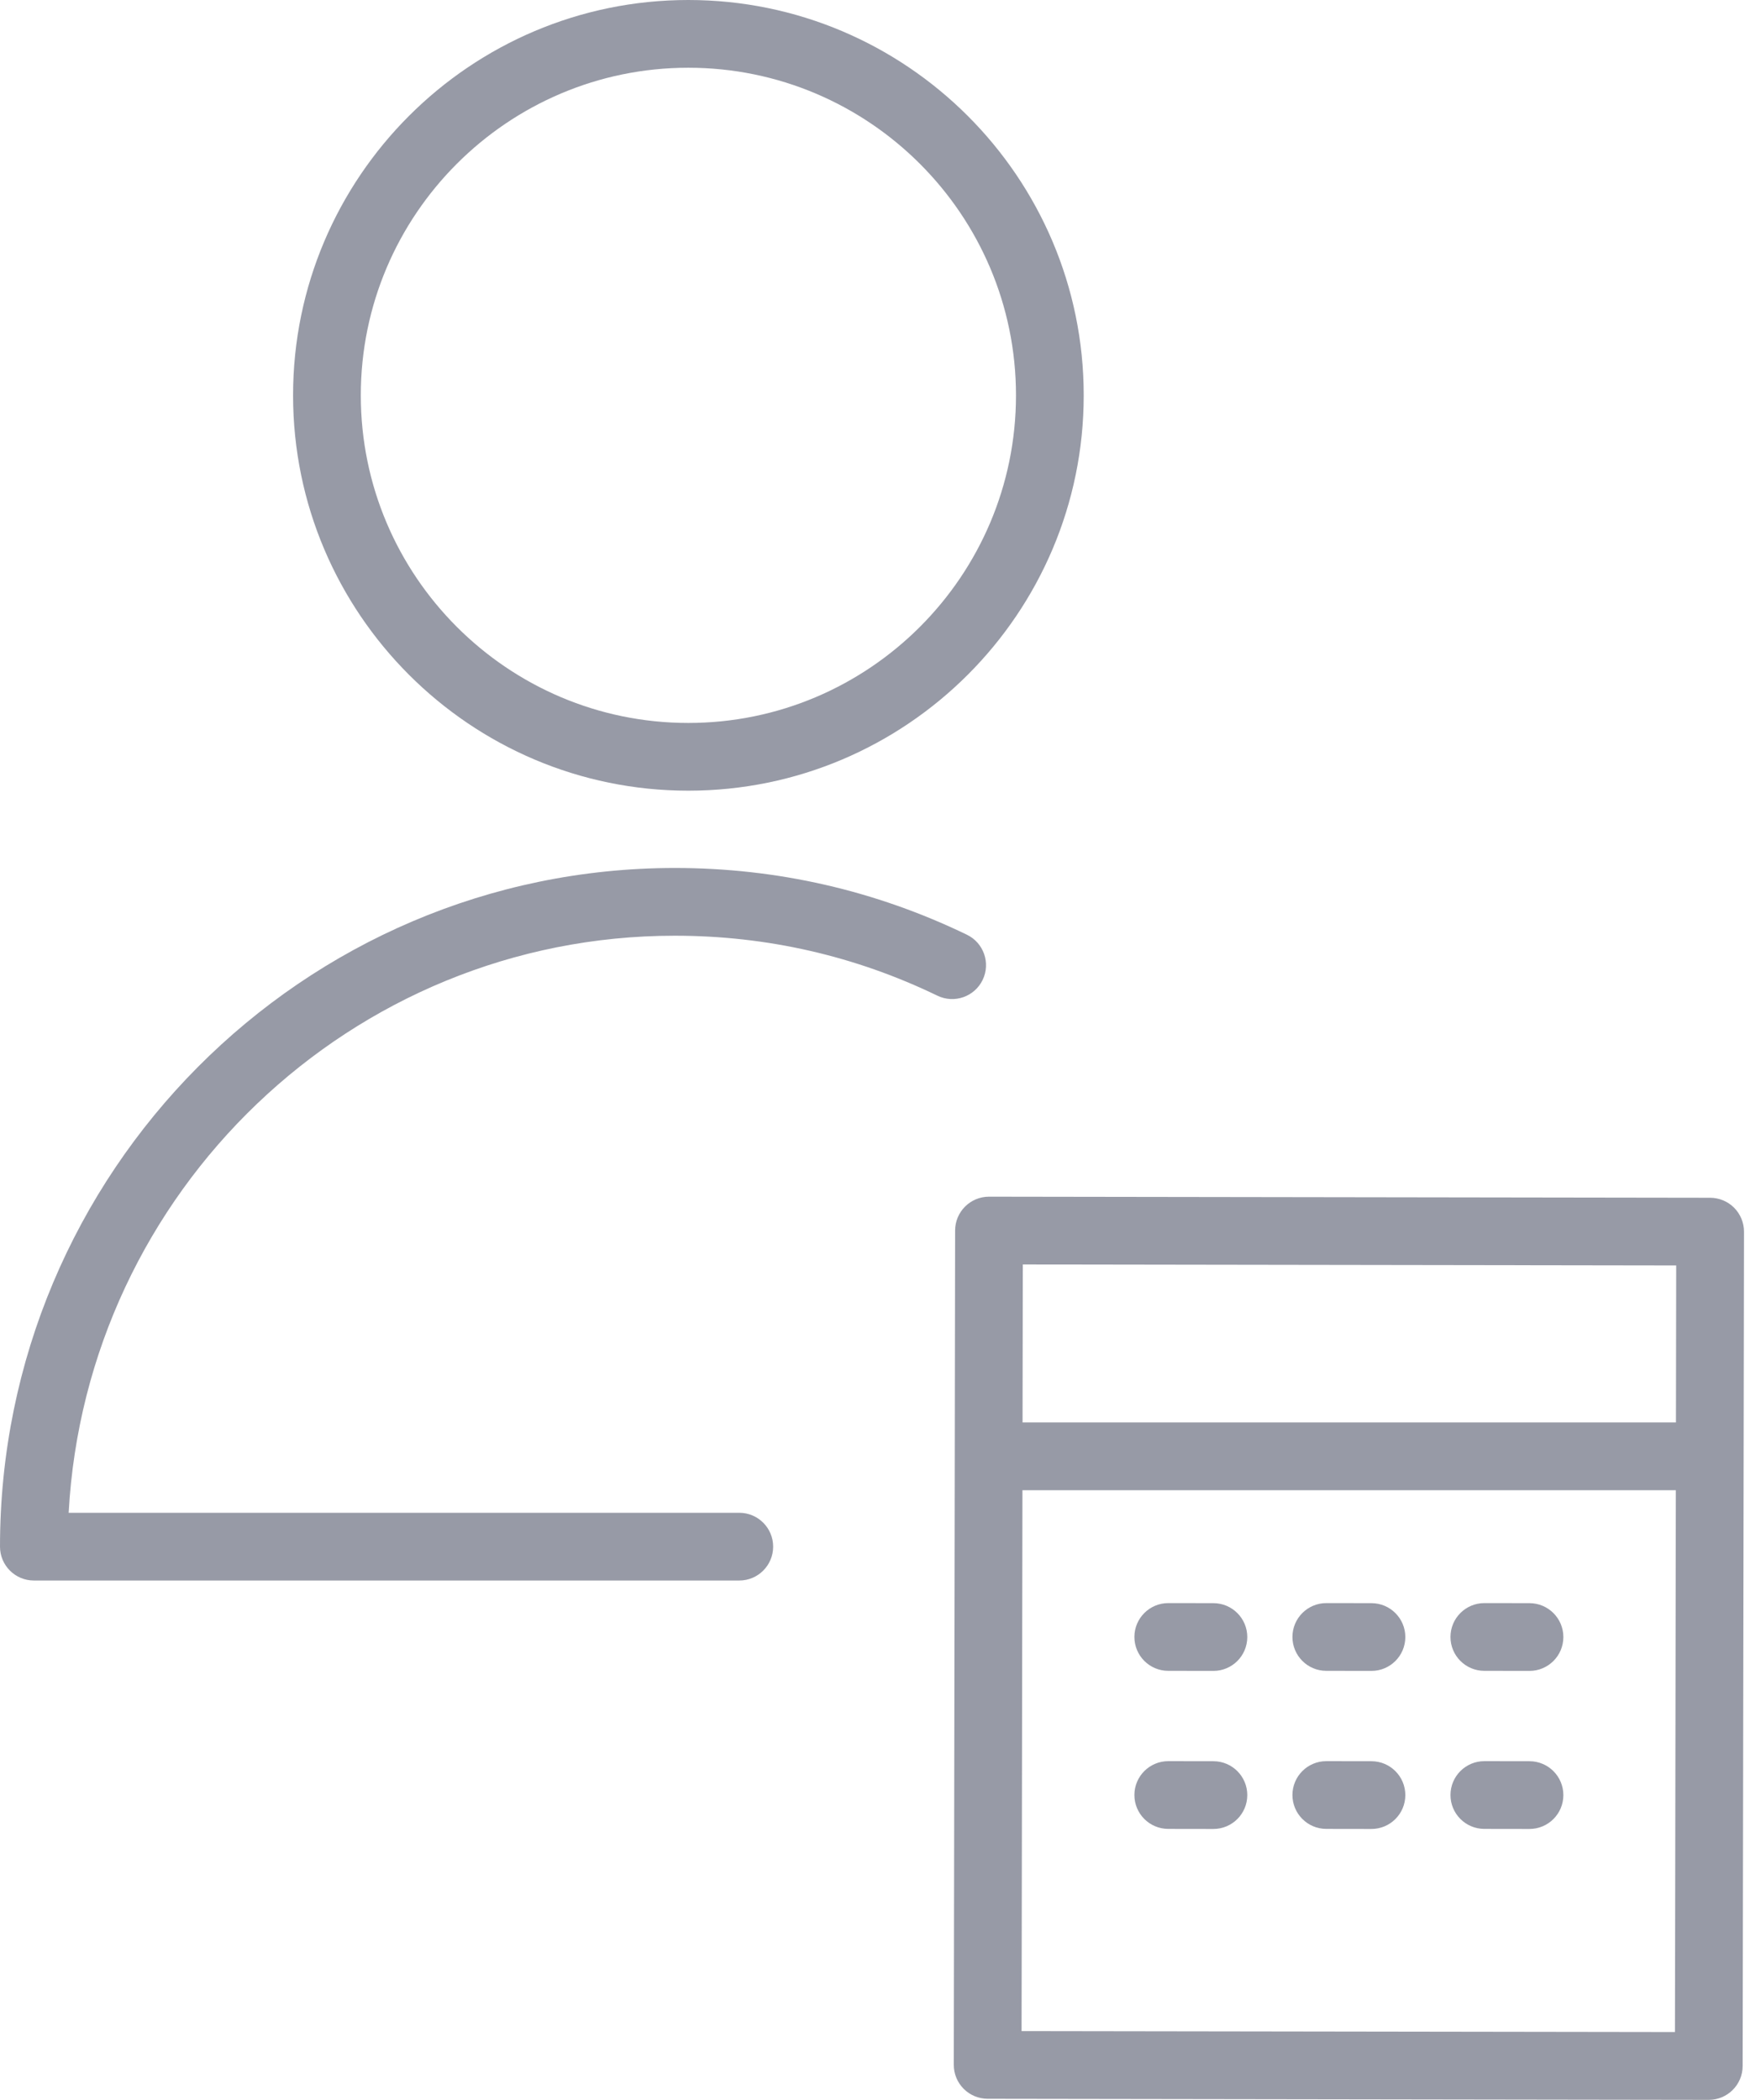
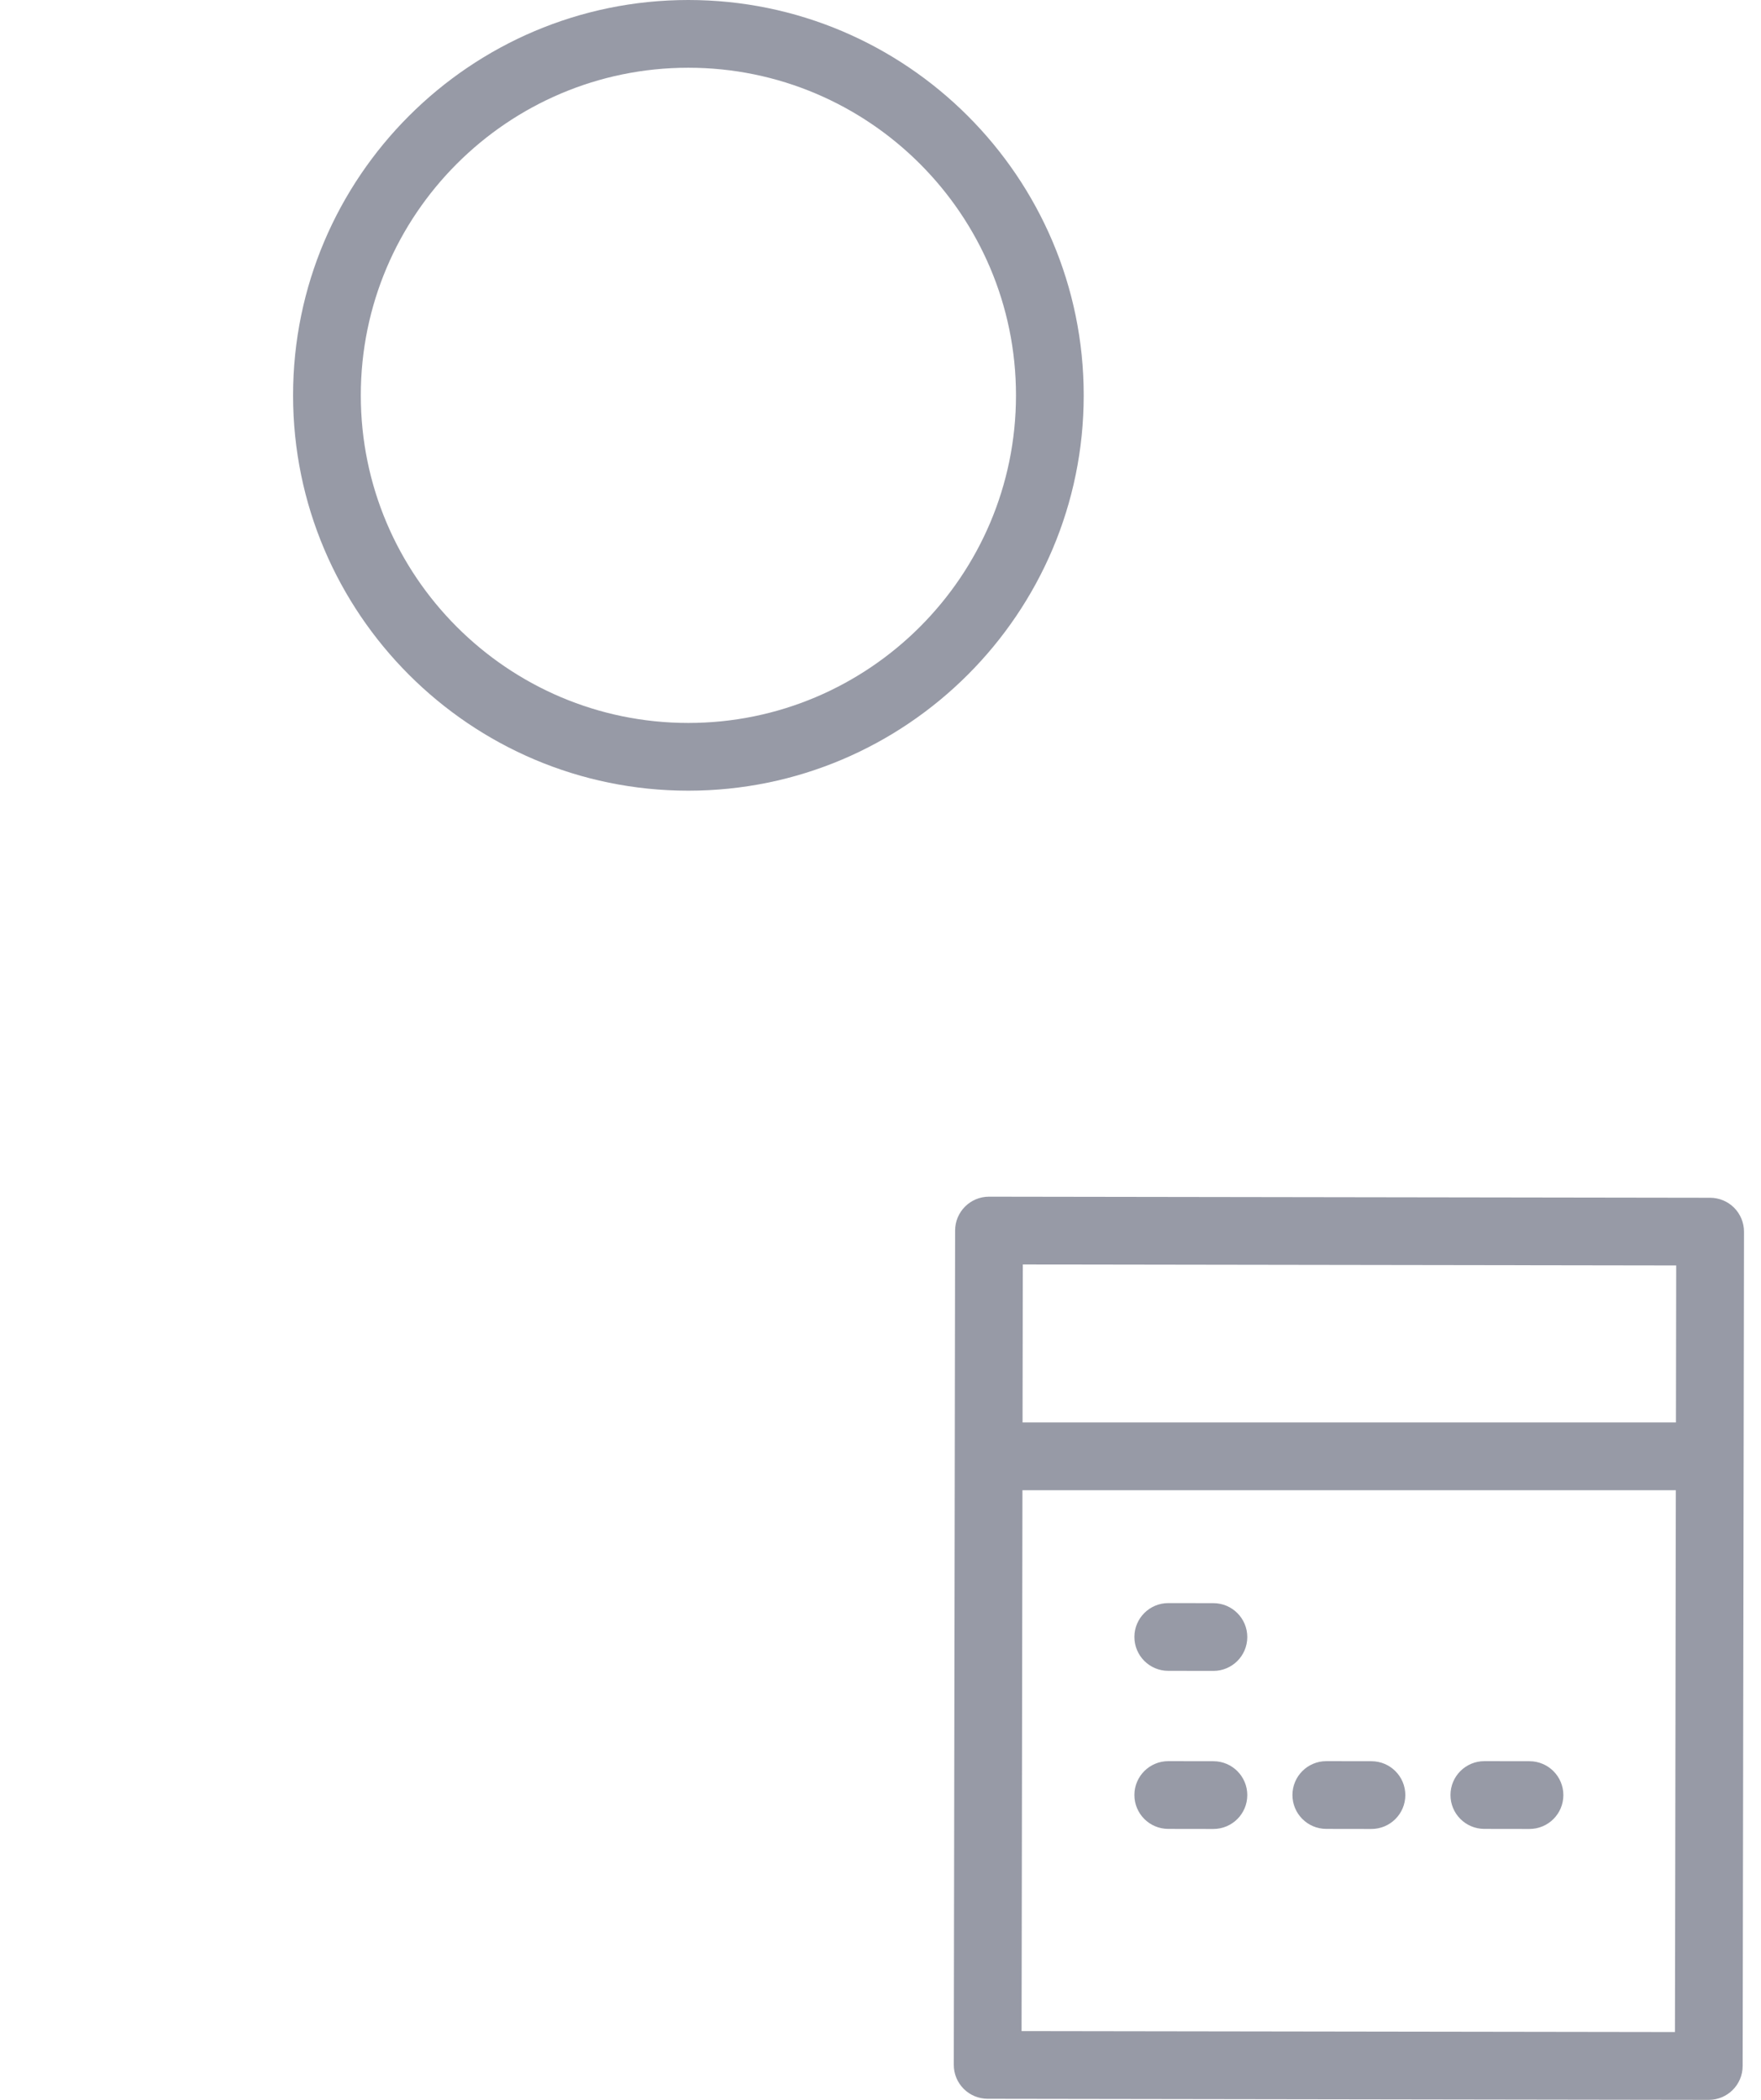
<svg xmlns="http://www.w3.org/2000/svg" width="78" height="93" viewBox="0 0 78 93" fill="none">
  <path d="M53.749 71.003L51.749 71H51.746C50.919 71 50.247 71.67 50.246 72.498C50.245 73.326 50.915 73.999 51.743 74L53.743 74.003H53.746C54.573 74.003 55.245 73.333 55.246 72.505C55.247 71.678 54.577 71.005 53.749 71.003Z" fill="#30364E" fill-opacity="0.5" />
-   <path d="M60.749 71.003L58.749 71H58.746C57.919 71 57.247 71.67 57.246 72.498C57.245 73.326 57.915 73.999 58.743 74L60.743 74.003H60.746C61.573 74.003 62.245 73.333 62.246 72.505C62.247 71.678 61.577 71.005 60.749 71.003Z" fill="#30364E" fill-opacity="0.5" />
-   <path d="M67.749 71.003L65.749 71H65.746C64.919 71 64.247 71.67 64.246 72.498C64.245 73.326 64.915 73.999 65.743 74L67.743 74.003H67.746C68.573 74.003 69.245 73.333 69.246 72.505C69.247 71.678 68.577 71.005 67.749 71.003Z" fill="#30364E" fill-opacity="0.5" />
  <path d="M53.749 78.003L51.749 78H51.746C50.919 78 50.247 78.67 50.246 79.498C50.245 80.326 50.915 80.999 51.743 81L53.743 81.003H53.746C54.573 81.003 55.245 80.333 55.246 79.505C55.247 78.678 54.577 78.005 53.749 78.003Z" fill="#30364E" fill-opacity="0.5" />
  <path d="M60.749 78.003L58.749 78H58.746C57.919 78 57.247 78.67 57.246 79.498C57.245 80.326 57.915 80.999 58.743 81L60.743 81.003H60.746C61.573 81.003 62.245 80.333 62.246 79.505C62.247 78.678 61.577 78.005 60.749 78.003Z" fill="#30364E" fill-opacity="0.5" />
  <path d="M67.749 78.003L65.749 78H65.746C64.919 78 64.247 78.67 64.246 79.498C64.245 80.326 64.915 80.999 65.743 81L67.743 81.003H67.746C68.573 81.003 69.245 80.333 69.246 79.505C69.247 78.678 68.577 78.005 67.749 78.003Z" fill="#30364E" fill-opacity="0.5" />
  <path d="M76.809 53.489C76.528 53.207 76.147 53.049 75.748 53.048L43.807 53H43.805C42.978 53 42.306 53.67 42.305 54.498L42.246 91.45C42.245 91.848 42.403 92.23 42.684 92.512C42.965 92.794 43.346 92.952 43.745 92.953L75.685 93.001H75.687C76.514 93.001 77.186 92.331 77.187 91.503L77.247 54.551C77.247 54.153 77.089 53.771 76.809 53.489ZM74.244 56.046L74.233 63H45.292L45.303 56.002L74.244 56.046ZM45.248 89.955L45.287 66H74.228L74.189 89.998L45.248 89.955Z" fill="#30364E" fill-opacity="0.5" />
-   <path d="M43.524 43.401C43.884 42.655 43.573 41.758 42.827 41.398C38.772 39.437 34.42 38.442 29.889 38.442C13.409 38.442 0 51.926 0 68.5C0 69.329 0.672 70 1.5 70H32.745C33.573 70 34.245 69.329 34.245 68.5C34.245 67.671 33.573 67 32.745 67H3.041C3.817 52.776 15.562 41.442 29.889 41.442C33.963 41.442 37.876 42.336 41.52 44.098C42.268 44.459 43.164 44.145 43.524 43.401Z" fill="#30364E" fill-opacity="0.5" />
  <path d="M30.487 35.019C40.144 35.019 48.001 27.164 48.001 17.509C48.001 7.855 40.145 0 30.487 0C20.835 0 12.981 7.854 12.981 17.509C12.981 27.164 20.835 35.019 30.487 35.019ZM30.487 3C38.49 3 45.001 9.509 45.001 17.509C45.001 25.51 38.49 32.019 30.487 32.019C22.488 32.019 15.981 25.51 15.981 17.509C15.981 9.509 22.488 3 30.487 3Z" fill="#30364E" fill-opacity="0.5" />
</svg>